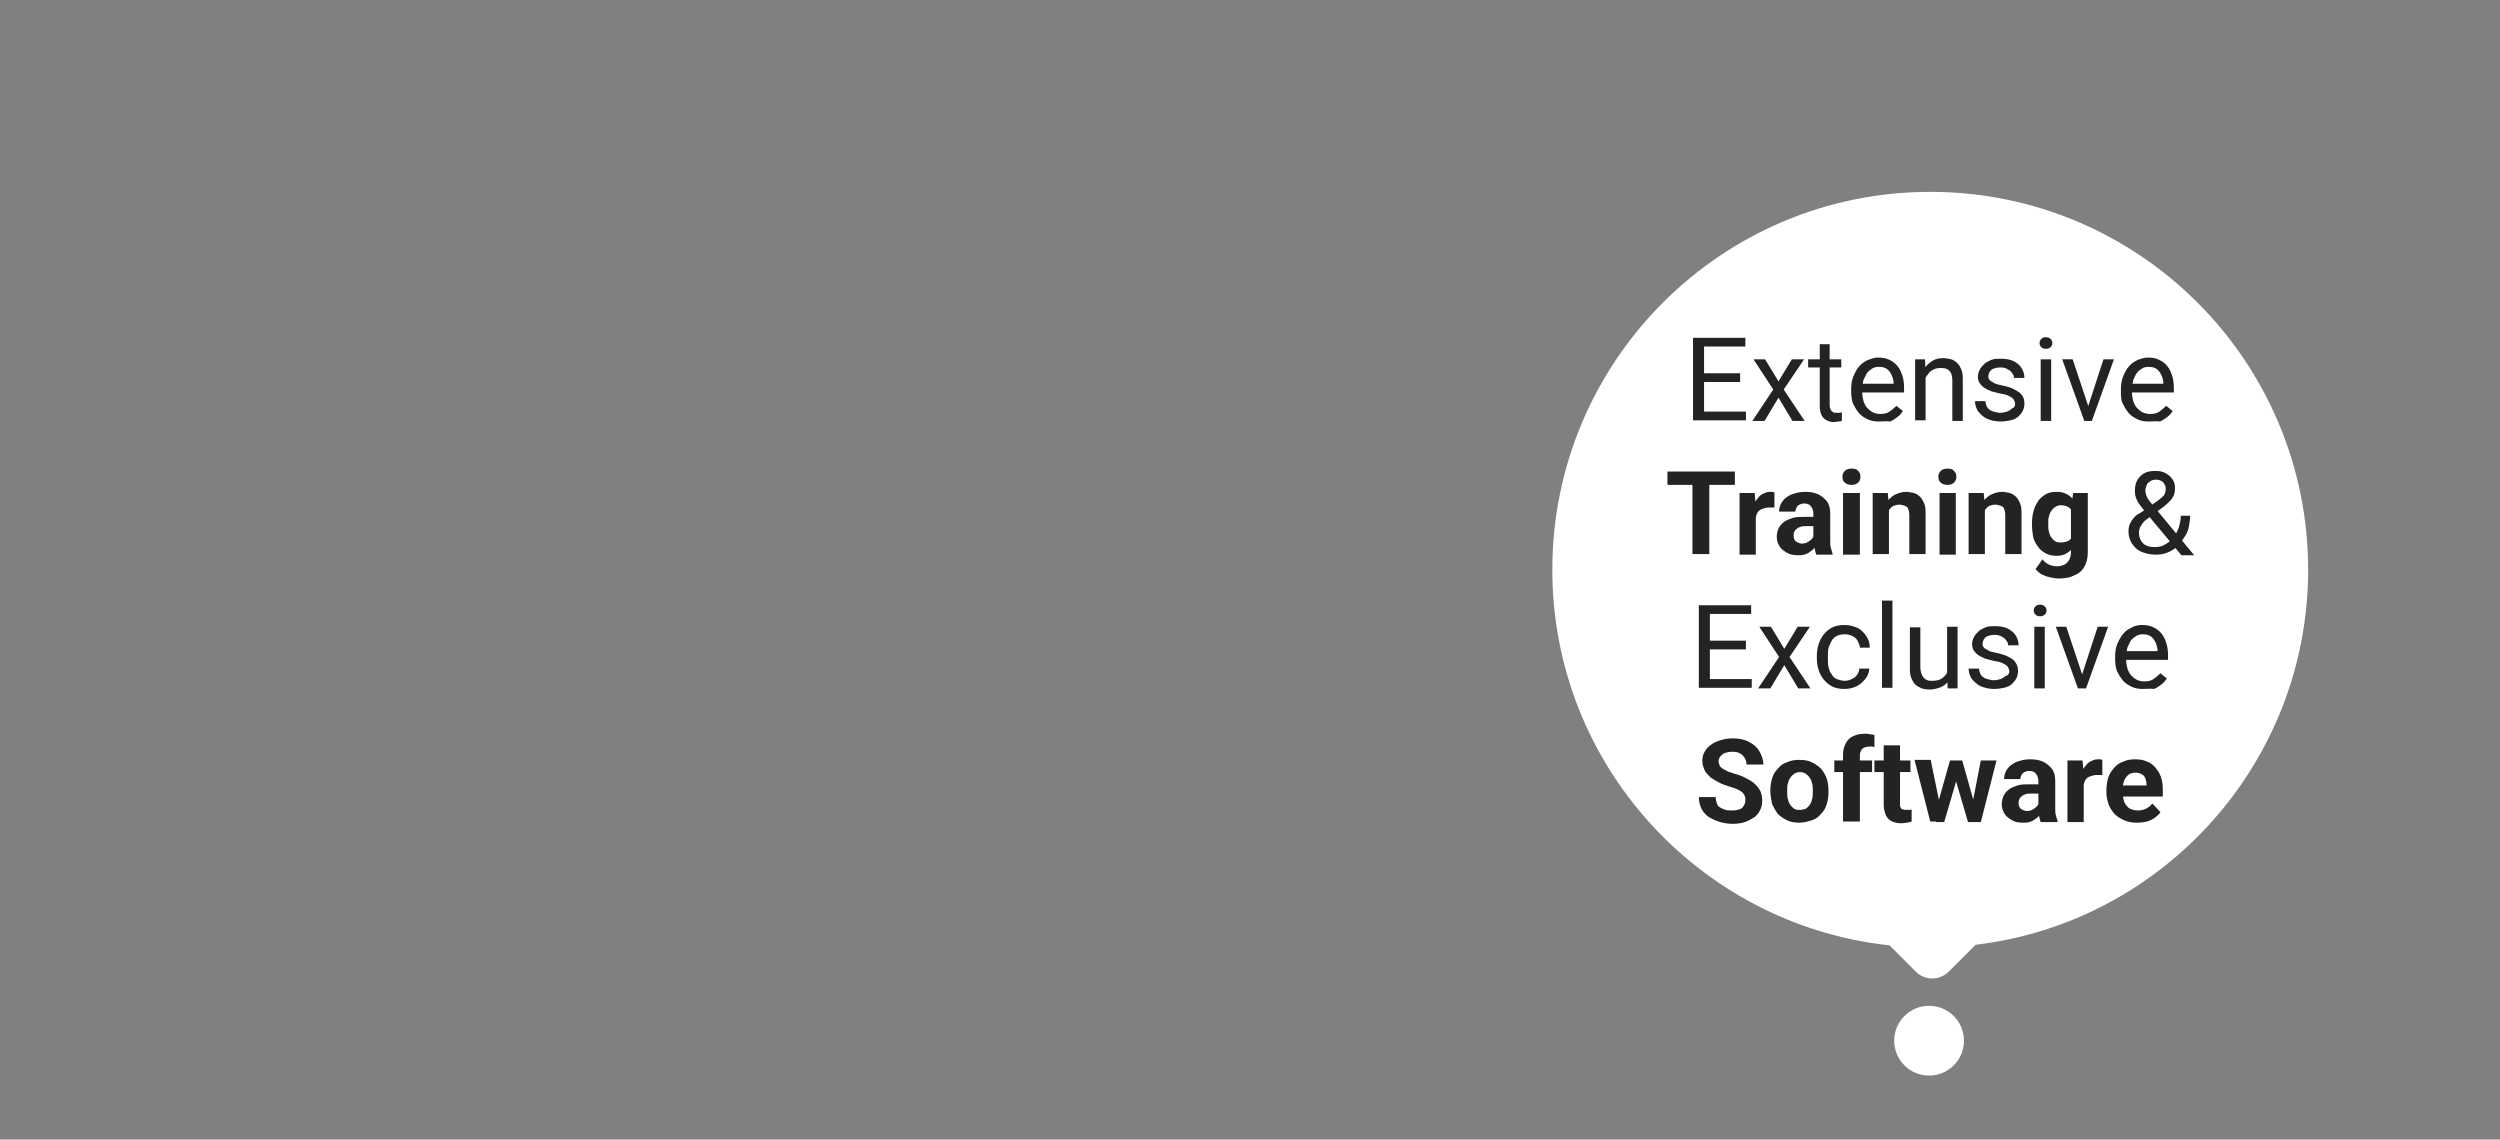
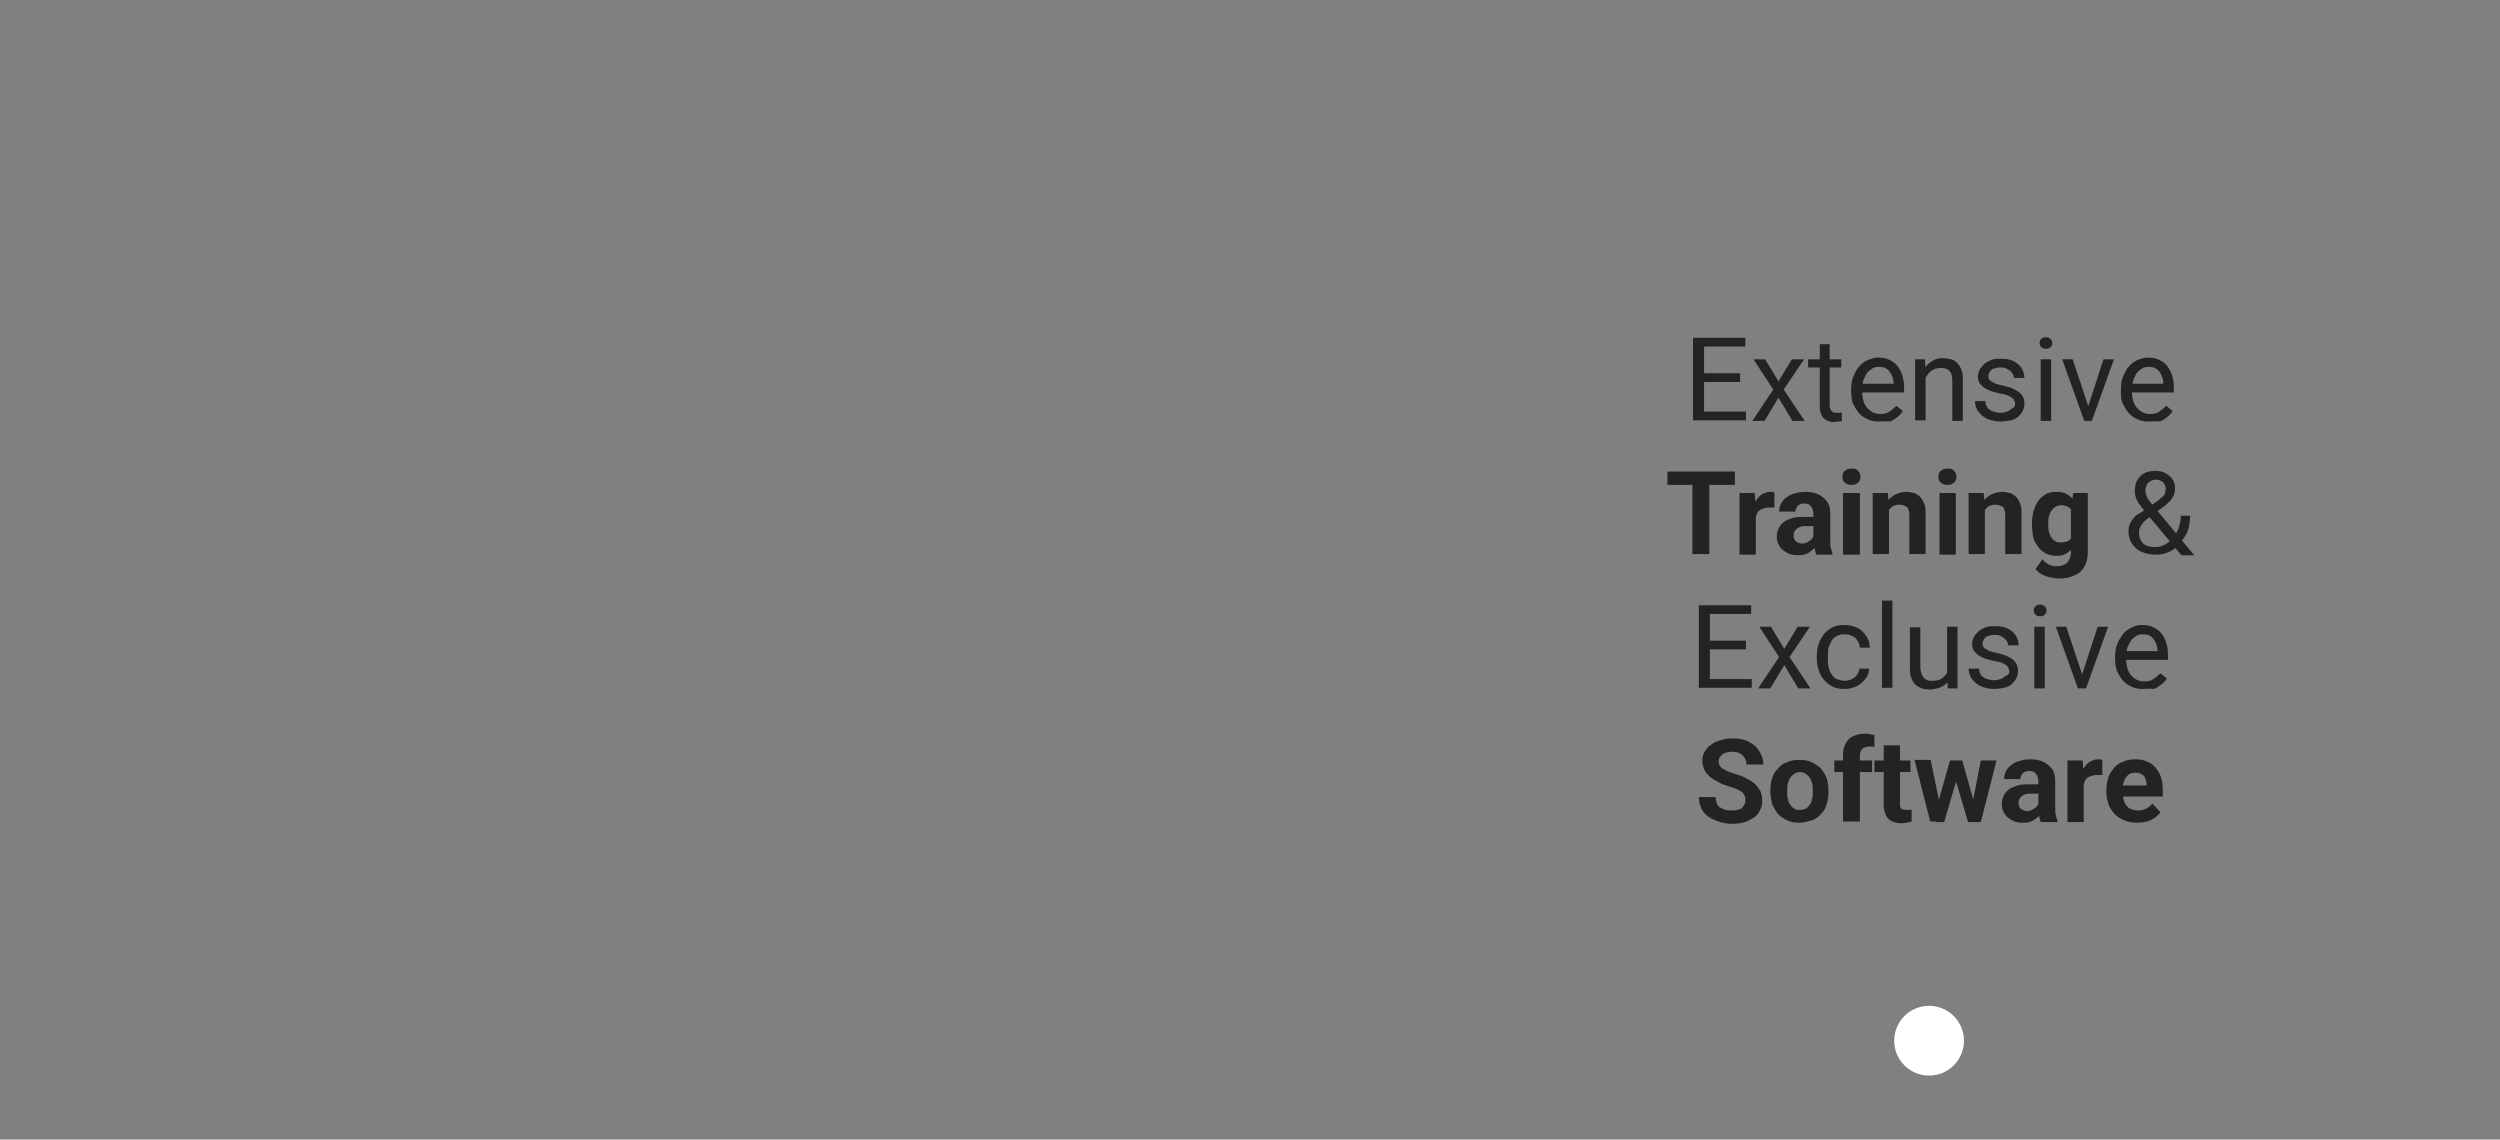
<svg xmlns="http://www.w3.org/2000/svg" version="1.1" id="Layer_1" x="0px" y="0px" viewBox="0 0 430 196" style="enable-background:new 0 0 430 196;" xml:space="preserve">
  <rect x="0" y="0" width="430" height="196" fill="#808080" stroke="none" />
  <style type="text/css">
	.st0{fill:#FFFFFF;}
	.st1{fill-rule:evenodd;clip-rule:evenodd;fill:#FFFFFF;}
	.st2{fill:#232323;}
</style>
  <g id="Frame_2">
    <circle id="step4_2" class="st0" cx="331.8" cy="179" r="6" />
  </g>
  <g>
    <g>
-       <path class="st1" d="M325,162.6c-32.6-3.5-58-31.1-58-64.6c0-35.9,29.1-65,65-65c35.9,0,65,29.1,65,65c0,33.2-25,60.7-57.2,64.5    l-4.6,4.6c-1.6,1.6-4.1,1.6-5.7,0L325,162.6z" />
-     </g>
+       </g>
    <path class="st2" d="M300.3,70.8v1.5h-7.5v-1.5H300.3z M293.1,58.1v14.2h-1.9V58.1H293.1z M299.3,64.2v1.5h-6.5v-1.5H299.3z    M300.2,58.1v1.5h-7.4v-1.5H300.2z M303.6,61.8l2.3,3.8l2.3-3.8h2.1l-3.5,5.2l3.6,5.4h-2.1l-2.4-4l-2.4,4h-2.1l3.6-5.4l-3.4-5.2   H303.6z M316.7,61.8v1.4H311v-1.4H316.7z M312.9,59.2h1.8v10.5c0,0.4,0.1,0.6,0.2,0.8c0.1,0.2,0.3,0.3,0.4,0.4   c0.2,0.1,0.4,0.1,0.6,0.1c0.1,0,0.3,0,0.5,0c0.2,0,0.3-0.1,0.4-0.1l0,1.5c-0.1,0-0.3,0.1-0.6,0.1c-0.2,0-0.5,0.1-0.8,0.1   c-0.4,0-0.8-0.1-1.2-0.3c-0.4-0.2-0.7-0.5-0.9-0.9c-0.2-0.4-0.3-1-0.3-1.7V59.2z M323.2,72.5c-0.7,0-1.4-0.1-2-0.4   c-0.6-0.3-1.1-0.6-1.5-1.1c-0.4-0.5-0.7-1-1-1.6c-0.2-0.6-0.3-1.3-0.3-2.1V67c0-0.9,0.1-1.6,0.4-2.3c0.3-0.7,0.6-1.3,1-1.7   c0.4-0.5,0.9-0.8,1.5-1.1c0.6-0.2,1.1-0.4,1.7-0.4c0.8,0,1.4,0.1,2,0.4c0.6,0.3,1,0.6,1.4,1.1c0.4,0.5,0.6,1,0.8,1.6   c0.2,0.6,0.3,1.3,0.3,2.1v0.8h-7.9v-1.5h6.1V66c0-0.5-0.1-0.9-0.3-1.4c-0.2-0.4-0.4-0.8-0.8-1.1c-0.4-0.3-0.8-0.4-1.5-0.4   c-0.4,0-0.8,0.1-1.1,0.3c-0.3,0.2-0.6,0.4-0.9,0.8c-0.2,0.3-0.4,0.8-0.6,1.2c-0.1,0.5-0.2,1.1-0.2,1.7v0.4c0,0.5,0.1,1,0.2,1.4   c0.1,0.4,0.3,0.8,0.6,1.2c0.3,0.3,0.6,0.6,1,0.8c0.4,0.2,0.8,0.3,1.3,0.3c0.6,0,1.2-0.1,1.6-0.4c0.4-0.3,0.8-0.6,1.2-1l1.1,0.9   c-0.2,0.3-0.5,0.7-0.9,1c-0.4,0.3-0.8,0.6-1.3,0.8C324.5,72.4,323.9,72.5,323.2,72.5z M331.2,64v8.3h-1.8V61.8h1.7L331.2,64z    M330.8,66.7l-0.8,0c0-0.7,0.1-1.4,0.3-2c0.2-0.6,0.5-1.2,0.9-1.6c0.4-0.5,0.8-0.8,1.3-1.1c0.5-0.3,1.1-0.4,1.7-0.4   c0.5,0,1,0.1,1.4,0.2c0.4,0.1,0.8,0.4,1.1,0.7c0.3,0.3,0.5,0.7,0.7,1.2c0.2,0.5,0.2,1.1,0.2,1.8v6.9h-1.8v-6.9c0-0.6-0.1-1-0.2-1.3   c-0.2-0.3-0.4-0.6-0.7-0.7c-0.3-0.2-0.7-0.2-1.2-0.2c-0.4,0-0.9,0.1-1.2,0.3c-0.4,0.2-0.7,0.4-0.9,0.8c-0.3,0.3-0.5,0.7-0.6,1.1   C330.9,65.7,330.8,66.2,330.8,66.7z M346.6,69.5c0-0.3-0.1-0.5-0.2-0.7c-0.1-0.2-0.3-0.4-0.7-0.6c-0.3-0.2-0.9-0.4-1.6-0.5   c-0.6-0.1-1.1-0.3-1.6-0.4c-0.5-0.2-0.9-0.4-1.2-0.6c-0.3-0.2-0.6-0.5-0.8-0.8c-0.2-0.3-0.3-0.7-0.3-1.1c0-0.4,0.1-0.8,0.3-1.2   c0.2-0.4,0.5-0.7,0.8-1c0.3-0.3,0.8-0.5,1.2-0.7c0.5-0.2,1-0.2,1.6-0.2c0.8,0,1.6,0.1,2.2,0.4c0.6,0.3,1.1,0.7,1.4,1.2   c0.3,0.5,0.5,1,0.5,1.7h-1.8c0-0.3-0.1-0.6-0.3-0.8c-0.2-0.3-0.4-0.5-0.8-0.7c-0.3-0.2-0.7-0.3-1.2-0.3c-0.5,0-0.9,0.1-1.2,0.2   c-0.3,0.1-0.5,0.3-0.7,0.6c-0.1,0.2-0.2,0.5-0.2,0.7c0,0.2,0,0.4,0.1,0.5c0.1,0.1,0.2,0.3,0.4,0.4c0.2,0.1,0.4,0.2,0.7,0.4   c0.3,0.1,0.7,0.2,1.2,0.3c0.9,0.2,1.6,0.4,2.1,0.7c0.6,0.3,1,0.6,1.3,1c0.3,0.4,0.4,0.9,0.4,1.4c0,0.5-0.1,0.9-0.3,1.3   c-0.2,0.4-0.5,0.7-0.8,1c-0.4,0.3-0.8,0.5-1.3,0.6c-0.5,0.1-1.1,0.2-1.7,0.2c-0.9,0-1.7-0.2-2.4-0.5c-0.6-0.3-1.1-0.8-1.5-1.3   c-0.3-0.5-0.5-1.1-0.5-1.7h1.8c0,0.5,0.2,0.9,0.4,1.2c0.3,0.3,0.6,0.5,1,0.6c0.4,0.1,0.8,0.2,1.1,0.2c0.5,0,0.9-0.1,1.2-0.2   c0.3-0.1,0.6-0.3,0.8-0.5C346.5,70.1,346.6,69.8,346.6,69.5z M352.8,61.8v10.6h-1.8V61.8H352.8z M350.8,59c0-0.3,0.1-0.5,0.3-0.7   c0.2-0.2,0.4-0.3,0.8-0.3c0.3,0,0.6,0.1,0.8,0.3c0.2,0.2,0.3,0.4,0.3,0.7c0,0.3-0.1,0.5-0.3,0.7c-0.2,0.2-0.4,0.3-0.8,0.3   c-0.4,0-0.6-0.1-0.8-0.3C350.9,59.5,350.8,59.3,350.8,59z M358.9,70.7l2.9-8.9h1.8l-3.8,10.6h-1.2L358.9,70.7z M356.5,61.8l3,9   l0.2,1.6h-1.2l-3.8-10.6H356.5z M369.6,72.5c-0.7,0-1.4-0.1-2-0.4c-0.6-0.3-1.1-0.6-1.5-1.1c-0.4-0.5-0.7-1-1-1.6s-0.3-1.3-0.3-2.1   V67c0-0.9,0.1-1.6,0.4-2.3c0.3-0.7,0.6-1.3,1-1.7c0.4-0.5,0.9-0.8,1.5-1.1c0.6-0.2,1.1-0.4,1.7-0.4c0.8,0,1.4,0.1,2,0.4   c0.6,0.3,1,0.6,1.4,1.1c0.4,0.5,0.6,1,0.8,1.6c0.2,0.6,0.3,1.3,0.3,2.1v0.8h-7.9v-1.5h6.1V66c0-0.5-0.1-0.9-0.3-1.4   c-0.2-0.4-0.4-0.8-0.8-1.1c-0.4-0.3-0.8-0.4-1.5-0.4c-0.4,0-0.8,0.1-1.1,0.3c-0.3,0.2-0.6,0.4-0.9,0.8c-0.2,0.3-0.4,0.8-0.6,1.2   c-0.1,0.5-0.2,1.1-0.2,1.7v0.4c0,0.5,0.1,1,0.2,1.4c0.1,0.4,0.3,0.8,0.6,1.2c0.3,0.3,0.6,0.6,1,0.8c0.4,0.2,0.8,0.3,1.3,0.3   c0.6,0,1.2-0.1,1.6-0.4c0.4-0.3,0.8-0.6,1.2-1l1.1,0.9c-0.2,0.3-0.5,0.7-0.9,1c-0.4,0.3-0.8,0.6-1.3,0.8   C370.9,72.4,370.3,72.5,369.6,72.5z M294,81.1v14.2h-2.9V81.1H294z M298.4,81.1v2.3h-11.6v-2.3H298.4z M302,87.1v8.3h-2.8V84.8h2.6   L302,87.1z M305.2,84.7l0,2.6c-0.1,0-0.3,0-0.5,0c-0.2,0-0.4,0-0.5,0c-0.4,0-0.7,0.1-1,0.2c-0.3,0.1-0.5,0.2-0.7,0.4   c-0.2,0.2-0.3,0.4-0.4,0.7c-0.1,0.3-0.1,0.6-0.2,1l-0.6-0.2c0-0.7,0.1-1.3,0.2-1.9c0.1-0.6,0.3-1.1,0.6-1.5c0.3-0.4,0.6-0.8,1-1   c0.4-0.2,0.8-0.4,1.3-0.4c0.2,0,0.3,0,0.5,0C305,84.6,305.1,84.7,305.2,84.7z M311.9,93v-4.7c0-0.3-0.1-0.6-0.2-0.9   c-0.1-0.2-0.3-0.4-0.5-0.6c-0.2-0.1-0.5-0.2-0.9-0.2c-0.3,0-0.6,0.1-0.8,0.2c-0.2,0.1-0.4,0.3-0.5,0.5c-0.1,0.2-0.2,0.4-0.2,0.7   H306c0-0.4,0.1-0.9,0.3-1.3c0.2-0.4,0.5-0.8,0.9-1.1c0.4-0.3,0.9-0.6,1.4-0.7c0.6-0.2,1.2-0.3,1.9-0.3c0.8,0,1.5,0.1,2.2,0.4   c0.6,0.3,1.1,0.7,1.5,1.2c0.4,0.5,0.6,1.2,0.6,2.1v4.5c0,0.6,0,1.1,0.1,1.4c0.1,0.4,0.2,0.7,0.3,1v0.2h-2.8   c-0.1-0.3-0.2-0.6-0.3-1.1C311.9,93.8,311.9,93.4,311.9,93z M312.3,88.9l0,1.6h-1.6c-0.4,0-0.7,0-1,0.1c-0.3,0.1-0.5,0.2-0.7,0.4   c-0.2,0.1-0.3,0.3-0.4,0.5c-0.1,0.2-0.1,0.4-0.1,0.7s0.1,0.5,0.2,0.7c0.1,0.2,0.3,0.3,0.5,0.4c0.2,0.1,0.5,0.2,0.7,0.2   c0.4,0,0.8-0.1,1.1-0.3c0.3-0.2,0.6-0.4,0.7-0.6c0.2-0.2,0.3-0.5,0.3-0.7l0.7,1.2c-0.1,0.3-0.2,0.5-0.4,0.8   c-0.2,0.3-0.4,0.6-0.7,0.8c-0.3,0.2-0.6,0.5-1,0.6c-0.4,0.2-0.8,0.2-1.4,0.2c-0.7,0-1.3-0.1-1.8-0.4c-0.5-0.3-1-0.6-1.3-1.1   c-0.3-0.5-0.5-1-0.5-1.6c0-0.6,0.1-1,0.3-1.5c0.2-0.4,0.5-0.8,0.9-1.1c0.4-0.3,0.9-0.5,1.5-0.7c0.6-0.2,1.3-0.2,2.1-0.2H312.3z    M319.9,84.8v10.6H317V84.8H319.9z M316.9,82c0-0.4,0.1-0.7,0.4-1c0.3-0.3,0.7-0.4,1.2-0.4c0.5,0,0.9,0.1,1.1,0.4   c0.3,0.3,0.4,0.6,0.4,1c0,0.4-0.1,0.7-0.4,1c-0.3,0.3-0.7,0.4-1.1,0.4c-0.5,0-0.9-0.1-1.2-0.4C317,82.8,316.9,82.4,316.9,82z    M324.9,87v8.3h-2.8V84.8h2.6L324.9,87z M324.5,89.7h-0.8c0-0.8,0.1-1.5,0.3-2.1c0.2-0.6,0.5-1.2,0.8-1.6c0.4-0.4,0.8-0.8,1.3-1   c0.5-0.2,1.1-0.4,1.7-0.4c0.5,0,0.9,0.1,1.4,0.2c0.4,0.1,0.8,0.4,1.1,0.7c0.3,0.3,0.5,0.7,0.7,1.2c0.2,0.5,0.2,1.1,0.2,1.9v6.7   h-2.8v-6.7c0-0.5-0.1-0.8-0.2-1.1c-0.1-0.3-0.3-0.4-0.6-0.5c-0.2-0.1-0.6-0.2-0.9-0.2c-0.4,0-0.7,0.1-1,0.2   c-0.3,0.1-0.5,0.4-0.7,0.6c-0.2,0.3-0.3,0.6-0.4,0.9C324.6,88.9,324.5,89.3,324.5,89.7z M336.4,84.8v10.6h-2.8V84.8H336.4z    M333.4,82c0-0.4,0.1-0.7,0.4-1c0.3-0.3,0.7-0.4,1.2-0.4c0.5,0,0.9,0.1,1.1,0.4c0.3,0.3,0.4,0.6,0.4,1c0,0.4-0.1,0.7-0.4,1   c-0.3,0.3-0.7,0.4-1.1,0.4c-0.5,0-0.9-0.1-1.2-0.4C333.5,82.8,333.4,82.4,333.4,82z M341.4,87v8.3h-2.8V84.8h2.6L341.4,87z    M341,89.7h-0.8c0-0.8,0.1-1.5,0.3-2.1c0.2-0.6,0.5-1.2,0.8-1.6c0.4-0.4,0.8-0.8,1.3-1c0.5-0.2,1.1-0.4,1.7-0.4   c0.5,0,0.9,0.1,1.4,0.2c0.4,0.1,0.8,0.4,1.1,0.7c0.3,0.3,0.5,0.7,0.7,1.2c0.2,0.5,0.2,1.1,0.2,1.9v6.7h-2.8v-6.7   c0-0.5-0.1-0.8-0.2-1.1c-0.1-0.3-0.3-0.4-0.6-0.5c-0.2-0.1-0.6-0.2-0.9-0.2c-0.4,0-0.7,0.1-1,0.2c-0.3,0.1-0.5,0.4-0.7,0.6   c-0.2,0.3-0.3,0.6-0.4,0.9C341.1,88.9,341,89.3,341,89.7z M356.6,84.8h2.5V95c0,1-0.2,1.8-0.6,2.5c-0.4,0.7-1,1.2-1.8,1.5   c-0.8,0.4-1.6,0.5-2.7,0.5c-0.4,0-0.9-0.1-1.4-0.2c-0.5-0.1-1-0.3-1.4-0.5c-0.4-0.2-0.8-0.6-1.1-0.9l1.2-1.7   c0.3,0.4,0.7,0.7,1.1,0.9c0.4,0.2,0.9,0.3,1.4,0.3c0.5,0,0.9-0.1,1.3-0.3c0.4-0.2,0.6-0.5,0.8-0.8c0.2-0.4,0.3-0.8,0.3-1.3v-7.8   L356.6,84.8z M349.5,90.2V90c0-0.8,0.1-1.5,0.3-2.2c0.2-0.7,0.5-1.2,0.8-1.7c0.4-0.5,0.8-0.8,1.3-1.1c0.5-0.3,1.1-0.4,1.8-0.4   c0.7,0,1.3,0.1,1.8,0.4c0.5,0.3,0.9,0.6,1.2,1.1c0.3,0.5,0.5,1,0.7,1.7c0.2,0.6,0.3,1.4,0.4,2.1v0.4c-0.1,0.7-0.2,1.4-0.4,2.1   c-0.2,0.6-0.5,1.2-0.8,1.7c-0.3,0.5-0.7,0.8-1.2,1.1c-0.5,0.3-1,0.4-1.7,0.4s-1.2-0.1-1.8-0.4c-0.5-0.3-1-0.6-1.3-1.1   c-0.4-0.5-0.7-1-0.9-1.7C349.6,91.7,349.5,91,349.5,90.2z M352.3,90v0.2c0,0.4,0,0.8,0.1,1.2c0.1,0.4,0.2,0.7,0.4,1   c0.2,0.3,0.4,0.5,0.7,0.7c0.3,0.2,0.6,0.2,1,0.2c0.5,0,0.9-0.1,1.3-0.3c0.3-0.2,0.6-0.5,0.7-0.9c0.2-0.4,0.3-0.8,0.3-1.3v-1.3   c0-0.4-0.1-0.8-0.2-1.1c-0.1-0.3-0.2-0.6-0.4-0.8c-0.2-0.2-0.4-0.4-0.7-0.5c-0.3-0.1-0.6-0.2-1-0.2c-0.4,0-0.7,0.1-1,0.3   c-0.3,0.2-0.5,0.4-0.7,0.7c-0.2,0.3-0.3,0.6-0.4,1C352.3,89.1,352.3,89.5,352.3,90z M369.2,87.5l2.1-1.5c0.4-0.3,0.7-0.6,0.9-0.8   c0.2-0.3,0.3-0.7,0.3-1.2c0-0.4-0.2-0.7-0.4-1c-0.3-0.3-0.7-0.5-1.3-0.5c-0.4,0-0.7,0.1-1,0.3c-0.3,0.2-0.5,0.4-0.6,0.7   c-0.1,0.3-0.2,0.6-0.2,0.9c0,0.3,0.1,0.6,0.2,0.9c0.1,0.3,0.3,0.6,0.6,1c0.3,0.3,0.5,0.7,0.9,1.1l6.7,8.1h-2.2l-5.5-6.6   c-0.5-0.6-0.9-1.1-1.3-1.6c-0.4-0.5-0.7-0.9-0.9-1.4c-0.2-0.4-0.3-0.9-0.3-1.4c0-0.7,0.1-1.4,0.4-1.9c0.3-0.5,0.7-0.9,1.2-1.2   s1.2-0.4,1.9-0.4c0.7,0,1.3,0.1,1.8,0.4c0.5,0.3,0.9,0.6,1.2,1.1c0.3,0.4,0.4,0.9,0.4,1.5c0,0.5-0.1,0.9-0.2,1.2   c-0.2,0.4-0.4,0.7-0.7,1c-0.3,0.3-0.6,0.6-1,0.9l-2.8,2.1c-0.5,0.3-0.8,0.7-1,1c-0.2,0.3-0.4,0.6-0.4,0.8c-0.1,0.2-0.1,0.4-0.1,0.6   c0,0.5,0.1,0.9,0.3,1.3c0.2,0.4,0.5,0.7,0.9,0.9c0.4,0.2,0.9,0.3,1.6,0.3c0.5,0,1.1-0.1,1.6-0.4c0.5-0.3,1-0.6,1.4-1.1   c0.4-0.5,0.7-1,1-1.7c0.2-0.7,0.4-1.4,0.4-2.2h1.6c0,0.6-0.1,1.3-0.2,1.8c-0.1,0.6-0.3,1.1-0.6,1.6c-0.3,0.5-0.6,0.9-1,1.3   c-0.1,0.1-0.1,0.1-0.1,0.2c0,0.1-0.1,0.1-0.1,0.2c-0.5,0.5-1.1,0.9-1.8,1.2c-0.7,0.3-1.4,0.4-2.1,0.4c-0.9,0-1.8-0.2-2.5-0.5   c-0.7-0.3-1.2-0.8-1.6-1.4s-0.6-1.3-0.6-2.1c0-0.6,0.1-1.1,0.4-1.6c0.3-0.5,0.6-0.9,1.1-1.3C368.1,88.3,368.6,87.9,369.2,87.5z    M301.3,116.8v1.5h-7.5v-1.5H301.3z M294.1,104.1v14.2h-1.9v-14.2H294.1z M300.3,110.2v1.5h-6.5v-1.5H300.3z M301.2,104.1v1.5h-7.4   v-1.5H301.2z M304.6,107.8l2.3,3.8l2.3-3.8h2.1l-3.5,5.2l3.6,5.4h-2.1l-2.4-4l-2.4,4h-2.1l3.6-5.4l-3.4-5.2H304.6z M317.3,117.1   c0.4,0,0.8-0.1,1.2-0.3c0.4-0.2,0.7-0.4,0.9-0.7c0.2-0.3,0.4-0.7,0.4-1.1h1.7c0,0.6-0.2,1.2-0.6,1.7c-0.4,0.5-0.9,1-1.5,1.3   c-0.6,0.3-1.3,0.5-2.1,0.5c-0.8,0-1.5-0.1-2.1-0.4c-0.6-0.3-1.1-0.7-1.5-1.2c-0.4-0.5-0.7-1-0.9-1.7c-0.2-0.6-0.3-1.3-0.3-2v-0.4   c0-0.7,0.1-1.4,0.3-2c0.2-0.6,0.5-1.2,0.9-1.7c0.4-0.5,0.9-0.9,1.5-1.2c0.6-0.3,1.3-0.4,2.1-0.4c0.8,0,1.5,0.2,2.2,0.5   c0.6,0.3,1.1,0.8,1.5,1.4c0.4,0.6,0.6,1.2,0.6,2h-1.7c0-0.4-0.2-0.8-0.4-1.2c-0.2-0.4-0.5-0.6-0.9-0.8c-0.4-0.2-0.8-0.3-1.3-0.3   c-0.6,0-1,0.1-1.4,0.3c-0.4,0.2-0.7,0.5-0.9,0.9c-0.2,0.4-0.4,0.8-0.5,1.2c-0.1,0.4-0.1,0.9-0.1,1.4v0.4c0,0.5,0,0.9,0.1,1.4   c0.1,0.4,0.2,0.9,0.5,1.2c0.2,0.4,0.5,0.7,0.9,0.9C316.3,116.9,316.7,117.1,317.3,117.1z M325.5,103.3v15h-1.8v-15H325.5z    M334.9,115.9v-8.1h1.8v10.6H335L334.9,115.9z M335.2,113.7l0.8,0c0,0.7-0.1,1.4-0.2,2c-0.1,0.6-0.4,1.1-0.7,1.5   c-0.3,0.4-0.8,0.8-1.3,1c-0.5,0.2-1.2,0.4-1.9,0.4c-0.5,0-1-0.1-1.4-0.2c-0.4-0.2-0.8-0.4-1.1-0.7c-0.3-0.3-0.5-0.7-0.7-1.2   c-0.2-0.5-0.2-1.1-0.2-1.8v-6.8h1.8v6.8c0,0.5,0.1,0.9,0.2,1.2c0.1,0.3,0.3,0.6,0.4,0.7c0.2,0.2,0.4,0.3,0.6,0.4   c0.2,0.1,0.5,0.1,0.7,0.1c0.8,0,1.4-0.1,1.8-0.4c0.4-0.3,0.8-0.7,1-1.2C335.1,114.9,335.2,114.3,335.2,113.7z M345.6,115.5   c0-0.3-0.1-0.5-0.2-0.7c-0.1-0.2-0.3-0.4-0.7-0.6c-0.3-0.2-0.9-0.4-1.6-0.5c-0.6-0.1-1.1-0.3-1.6-0.4c-0.5-0.2-0.9-0.4-1.2-0.6   c-0.3-0.2-0.6-0.5-0.8-0.8c-0.2-0.3-0.3-0.7-0.3-1.1c0-0.4,0.1-0.8,0.3-1.2c0.2-0.4,0.5-0.7,0.8-1c0.3-0.3,0.8-0.5,1.2-0.7   c0.5-0.2,1-0.2,1.6-0.2c0.8,0,1.6,0.1,2.2,0.4c0.6,0.3,1.1,0.7,1.4,1.2c0.3,0.5,0.5,1,0.5,1.7h-1.8c0-0.3-0.1-0.6-0.3-0.8   c-0.2-0.3-0.4-0.5-0.8-0.7c-0.3-0.2-0.7-0.3-1.2-0.3c-0.5,0-0.9,0.1-1.2,0.2c-0.3,0.1-0.5,0.3-0.7,0.6c-0.1,0.2-0.2,0.5-0.2,0.7   c0,0.2,0,0.4,0.1,0.5c0.1,0.1,0.2,0.3,0.4,0.4c0.2,0.1,0.4,0.2,0.7,0.4c0.3,0.1,0.7,0.2,1.2,0.3c0.9,0.2,1.6,0.4,2.1,0.7   c0.6,0.3,1,0.6,1.2,1c0.3,0.4,0.4,0.9,0.4,1.4c0,0.5-0.1,0.9-0.3,1.3c-0.2,0.4-0.5,0.7-0.8,1c-0.4,0.3-0.8,0.5-1.3,0.6   c-0.5,0.1-1.1,0.2-1.7,0.2c-0.9,0-1.7-0.2-2.4-0.5c-0.6-0.3-1.1-0.8-1.5-1.3c-0.3-0.5-0.5-1.1-0.5-1.7h1.8c0,0.5,0.2,0.9,0.4,1.2   c0.3,0.3,0.6,0.5,1,0.6c0.4,0.1,0.8,0.2,1.1,0.2c0.5,0,0.9-0.1,1.2-0.2c0.3-0.1,0.6-0.3,0.8-0.5   C345.5,116.1,345.6,115.8,345.6,115.5z M351.7,107.8v10.6h-1.8v-10.6H351.7z M349.8,105c0-0.3,0.1-0.5,0.3-0.7   c0.2-0.2,0.4-0.3,0.8-0.3c0.3,0,0.6,0.1,0.8,0.3c0.2,0.2,0.3,0.4,0.3,0.7c0,0.3-0.1,0.5-0.3,0.7c-0.2,0.2-0.4,0.3-0.8,0.3   c-0.4,0-0.6-0.1-0.8-0.3C349.9,105.5,349.8,105.3,349.8,105z M357.9,116.7l2.9-8.9h1.8l-3.8,10.6h-1.2L357.9,116.7z M355.4,107.8   l3,9l0.2,1.6h-1.2l-3.8-10.6H355.4z M368.6,118.5c-0.7,0-1.4-0.1-2-0.4c-0.6-0.3-1.1-0.6-1.5-1.1c-0.4-0.5-0.7-1-1-1.6   c-0.2-0.6-0.3-1.3-0.3-2.1V113c0-0.9,0.1-1.6,0.4-2.3c0.3-0.7,0.6-1.2,1-1.7c0.4-0.5,0.9-0.8,1.5-1.1s1.1-0.4,1.7-0.4   c0.8,0,1.4,0.1,2,0.4c0.6,0.3,1,0.6,1.4,1.1c0.4,0.5,0.6,1,0.8,1.6c0.2,0.6,0.3,1.3,0.3,2.1v0.8h-7.9v-1.5h6.1V112   c0-0.5-0.1-0.9-0.3-1.4c-0.2-0.4-0.4-0.8-0.8-1.1c-0.4-0.3-0.8-0.4-1.5-0.4c-0.4,0-0.8,0.1-1.1,0.3c-0.3,0.2-0.6,0.4-0.9,0.8   c-0.2,0.3-0.4,0.8-0.6,1.2c-0.1,0.5-0.2,1.1-0.2,1.7v0.4c0,0.5,0.1,1,0.2,1.4c0.1,0.4,0.3,0.8,0.6,1.2c0.3,0.3,0.6,0.6,1,0.8   c0.4,0.2,0.8,0.3,1.3,0.3c0.6,0,1.2-0.1,1.6-0.4c0.4-0.3,0.8-0.6,1.2-1l1.1,0.9c-0.2,0.3-0.5,0.7-0.9,1c-0.4,0.3-0.8,0.6-1.3,0.8   C369.9,118.4,369.3,118.5,368.6,118.5z M300.2,137.6c0-0.3,0-0.5-0.1-0.7c-0.1-0.2-0.2-0.4-0.4-0.6c-0.2-0.2-0.5-0.3-0.8-0.5   c-0.4-0.2-0.8-0.3-1.4-0.5c-0.6-0.2-1.3-0.4-1.8-0.7c-0.6-0.3-1.1-0.6-1.5-0.9c-0.4-0.4-0.8-0.8-1-1.2c-0.2-0.5-0.4-1-0.4-1.6   c0-0.6,0.1-1.1,0.4-1.6c0.3-0.5,0.6-0.9,1.1-1.2c0.5-0.4,1-0.6,1.7-0.8c0.6-0.2,1.4-0.3,2.1-0.3c1,0,2,0.2,2.7,0.6   c0.8,0.4,1.4,0.9,1.8,1.6c0.4,0.7,0.7,1.4,0.7,2.3h-2.9c0-0.4-0.1-0.8-0.3-1.1c-0.2-0.3-0.4-0.6-0.8-0.8c-0.3-0.2-0.8-0.3-1.3-0.3   c-0.5,0-0.9,0.1-1.3,0.2c-0.3,0.1-0.6,0.4-0.8,0.6c-0.2,0.3-0.3,0.5-0.3,0.9c0,0.2,0.1,0.5,0.2,0.7c0.1,0.2,0.3,0.4,0.5,0.5   s0.5,0.3,0.9,0.5c0.4,0.1,0.8,0.3,1.2,0.4c0.8,0.2,1.5,0.5,2,0.8c0.6,0.3,1.1,0.6,1.5,1c0.4,0.4,0.7,0.8,0.9,1.2   c0.2,0.5,0.3,1,0.3,1.6c0,0.6-0.1,1.2-0.4,1.7c-0.2,0.5-0.6,0.9-1,1.2c-0.5,0.3-1,0.6-1.6,0.8s-1.3,0.3-2.1,0.3   c-0.7,0-1.4-0.1-2.1-0.3c-0.7-0.2-1.3-0.5-1.9-0.8c-0.6-0.4-1-0.9-1.3-1.4c-0.3-0.6-0.5-1.3-0.5-2.1h2.9c0,0.4,0.1,0.8,0.2,1.1   c0.1,0.3,0.3,0.6,0.6,0.7c0.3,0.2,0.6,0.3,0.9,0.4c0.4,0.1,0.7,0.1,1.2,0.1c0.5,0,0.9-0.1,1.2-0.2c0.3-0.1,0.6-0.3,0.7-0.6   C300.2,138.2,300.2,137.9,300.2,137.6z M304.5,136.2V136c0-0.8,0.1-1.5,0.3-2.1c0.2-0.7,0.5-1.2,1-1.7c0.4-0.5,0.9-0.9,1.6-1.1   c0.6-0.3,1.3-0.4,2.1-0.4c0.8,0,1.5,0.1,2.1,0.4c0.6,0.3,1.1,0.6,1.6,1.1c0.4,0.5,0.8,1.1,1,1.7c0.2,0.7,0.3,1.4,0.3,2.1v0.2   c0,0.8-0.1,1.5-0.3,2.1c-0.2,0.7-0.5,1.2-1,1.7c-0.4,0.5-0.9,0.9-1.6,1.1s-1.3,0.4-2.1,0.4c-0.8,0-1.5-0.1-2.1-0.4   c-0.6-0.3-1.1-0.6-1.6-1.1c-0.4-0.5-0.7-1.1-1-1.7C304.7,137.6,304.5,136.9,304.5,136.2z M307.4,136v0.2c0,0.4,0,0.9,0.1,1.2   c0.1,0.4,0.2,0.7,0.4,1c0.2,0.3,0.4,0.5,0.7,0.7c0.3,0.2,0.6,0.2,1,0.2c0.4,0,0.7-0.1,1-0.2c0.3-0.2,0.5-0.4,0.7-0.7   c0.2-0.3,0.3-0.6,0.4-1c0.1-0.4,0.1-0.8,0.1-1.2V136c0-0.4,0-0.8-0.1-1.2c-0.1-0.4-0.2-0.7-0.4-1c-0.2-0.3-0.4-0.5-0.7-0.7   c-0.3-0.2-0.6-0.3-1-0.3c-0.4,0-0.7,0.1-1,0.3c-0.3,0.2-0.5,0.4-0.7,0.7c-0.2,0.3-0.3,0.6-0.4,1C307.4,135.1,307.4,135.5,307.4,136   z M319.9,141.3H317v-11.5c0-0.8,0.2-1.5,0.5-2c0.3-0.6,0.8-1,1.3-1.2c0.6-0.3,1.3-0.4,2.1-0.4c0.3,0,0.5,0,0.8,0.1   c0.2,0,0.5,0.1,0.7,0.1l0,2.1c-0.1,0-0.3-0.1-0.4-0.1c-0.1,0-0.3,0-0.5,0c-0.3,0-0.6,0.1-0.9,0.2c-0.2,0.1-0.4,0.3-0.5,0.5   c-0.1,0.2-0.2,0.5-0.2,0.8V141.3z M322,130.8v2h-6.5v-2H322z M328.6,130.8v2h-6.2v-2H328.6z M324,128.2h2.8v10c0,0.3,0,0.5,0.1,0.7   c0.1,0.2,0.2,0.3,0.4,0.3c0.2,0.1,0.4,0.1,0.6,0.1c0.2,0,0.3,0,0.5,0c0.1,0,0.3,0,0.4-0.1l0,2.1c-0.2,0.1-0.5,0.1-0.8,0.2   c-0.3,0-0.6,0.1-0.9,0.1c-0.6,0-1.2-0.1-1.6-0.3c-0.5-0.2-0.8-0.5-1.1-1c-0.2-0.5-0.4-1.1-0.4-1.8V128.2z M333.2,138.6l2.2-7.8h1.8   l-0.6,3.1l-2.2,7.5H333L333.2,138.6z M332.1,130.8l1.6,7.8l0.1,2.7h-1.8l-2.7-10.6H332.1z M339.2,138.5l1.5-7.7h2.7l-2.7,10.6h-1.7   L339.2,138.5z M337.5,130.8l2.2,7.8l0.3,2.8h-1.5l-2.2-7.5l-0.6-3.1H337.5z M350.6,139v-4.7c0-0.3-0.1-0.6-0.2-0.9   c-0.1-0.2-0.3-0.4-0.5-0.6c-0.2-0.1-0.5-0.2-0.9-0.2c-0.3,0-0.6,0.1-0.8,0.2c-0.2,0.1-0.4,0.3-0.5,0.5c-0.1,0.2-0.2,0.4-0.2,0.7   h-2.8c0-0.4,0.1-0.9,0.3-1.3c0.2-0.4,0.5-0.8,0.9-1.1c0.4-0.3,0.9-0.6,1.4-0.7c0.6-0.2,1.2-0.3,1.9-0.3c0.8,0,1.5,0.1,2.2,0.4   c0.6,0.3,1.1,0.7,1.5,1.2c0.4,0.5,0.6,1.2,0.6,2.1v4.5c0,0.6,0,1.1,0.1,1.4c0.1,0.4,0.2,0.7,0.3,1v0.2H351   c-0.1-0.3-0.2-0.6-0.3-1.1C350.7,139.8,350.6,139.4,350.6,139z M351,134.9l0,1.6h-1.6c-0.4,0-0.7,0-1,0.1c-0.3,0.1-0.5,0.2-0.7,0.4   c-0.2,0.1-0.3,0.3-0.4,0.5c-0.1,0.2-0.1,0.4-0.1,0.7s0.1,0.5,0.2,0.7c0.1,0.2,0.3,0.3,0.5,0.4c0.2,0.1,0.5,0.2,0.7,0.2   c0.4,0,0.8-0.1,1.1-0.3c0.3-0.2,0.6-0.4,0.7-0.6c0.2-0.2,0.3-0.5,0.3-0.7l0.7,1.2c-0.1,0.3-0.2,0.5-0.4,0.8   c-0.2,0.3-0.4,0.6-0.7,0.8c-0.3,0.2-0.6,0.5-1,0.6c-0.4,0.2-0.8,0.2-1.4,0.2c-0.7,0-1.3-0.1-1.8-0.4c-0.5-0.3-1-0.6-1.3-1.1   c-0.3-0.5-0.5-1-0.5-1.6c0-0.6,0.1-1,0.3-1.5c0.2-0.4,0.5-0.8,0.9-1.1c0.4-0.3,0.9-0.5,1.5-0.7c0.6-0.2,1.3-0.2,2.1-0.2H351z    M358.4,133.1v8.3h-2.8v-10.6h2.6L358.4,133.1z M361.6,130.7l0,2.6c-0.1,0-0.3,0-0.5,0c-0.2,0-0.4,0-0.5,0c-0.4,0-0.7,0.1-1,0.2   c-0.3,0.1-0.5,0.2-0.7,0.4c-0.2,0.2-0.3,0.4-0.4,0.7c-0.1,0.3-0.1,0.6-0.2,1l-0.6-0.2c0-0.7,0.1-1.3,0.2-1.9   c0.1-0.6,0.3-1.1,0.6-1.5c0.3-0.4,0.6-0.8,1-1s0.8-0.4,1.3-0.4c0.2,0,0.3,0,0.5,0C361.4,130.6,361.5,130.7,361.6,130.7z    M367.6,141.5c-0.8,0-1.6-0.1-2.2-0.4c-0.7-0.3-1.2-0.6-1.7-1.1c-0.4-0.5-0.8-1-1-1.6c-0.2-0.6-0.4-1.3-0.4-2V136   c0-0.8,0.1-1.5,0.3-2.2c0.2-0.7,0.6-1.2,1-1.7c0.4-0.5,1-0.9,1.6-1.1c0.6-0.3,1.3-0.4,2.1-0.4c0.7,0,1.4,0.1,2,0.4   c0.6,0.2,1.1,0.6,1.5,1.1c0.4,0.5,0.7,1,0.9,1.6c0.2,0.6,0.3,1.3,0.3,2.1v1.2h-8.4v-1.9h5.6v-0.2c0-0.4-0.1-0.7-0.2-1   c-0.1-0.3-0.3-0.6-0.6-0.7c-0.3-0.2-0.6-0.3-1.1-0.3c-0.4,0-0.7,0.1-1,0.2c-0.3,0.2-0.5,0.4-0.7,0.7c-0.2,0.3-0.3,0.6-0.4,1   c-0.1,0.4-0.1,0.8-0.1,1.3v0.4c0,0.4,0.1,0.8,0.2,1.2c0.1,0.4,0.3,0.7,0.5,0.9c0.2,0.3,0.5,0.5,0.8,0.6c0.3,0.1,0.7,0.2,1.1,0.2   c0.5,0,1-0.1,1.4-0.3c0.4-0.2,0.8-0.5,1.1-0.9l1.4,1.5c-0.2,0.3-0.5,0.6-0.9,0.9c-0.4,0.3-0.8,0.5-1.4,0.7   C368.9,141.4,368.3,141.5,367.6,141.5z" />
  </g>
</svg>